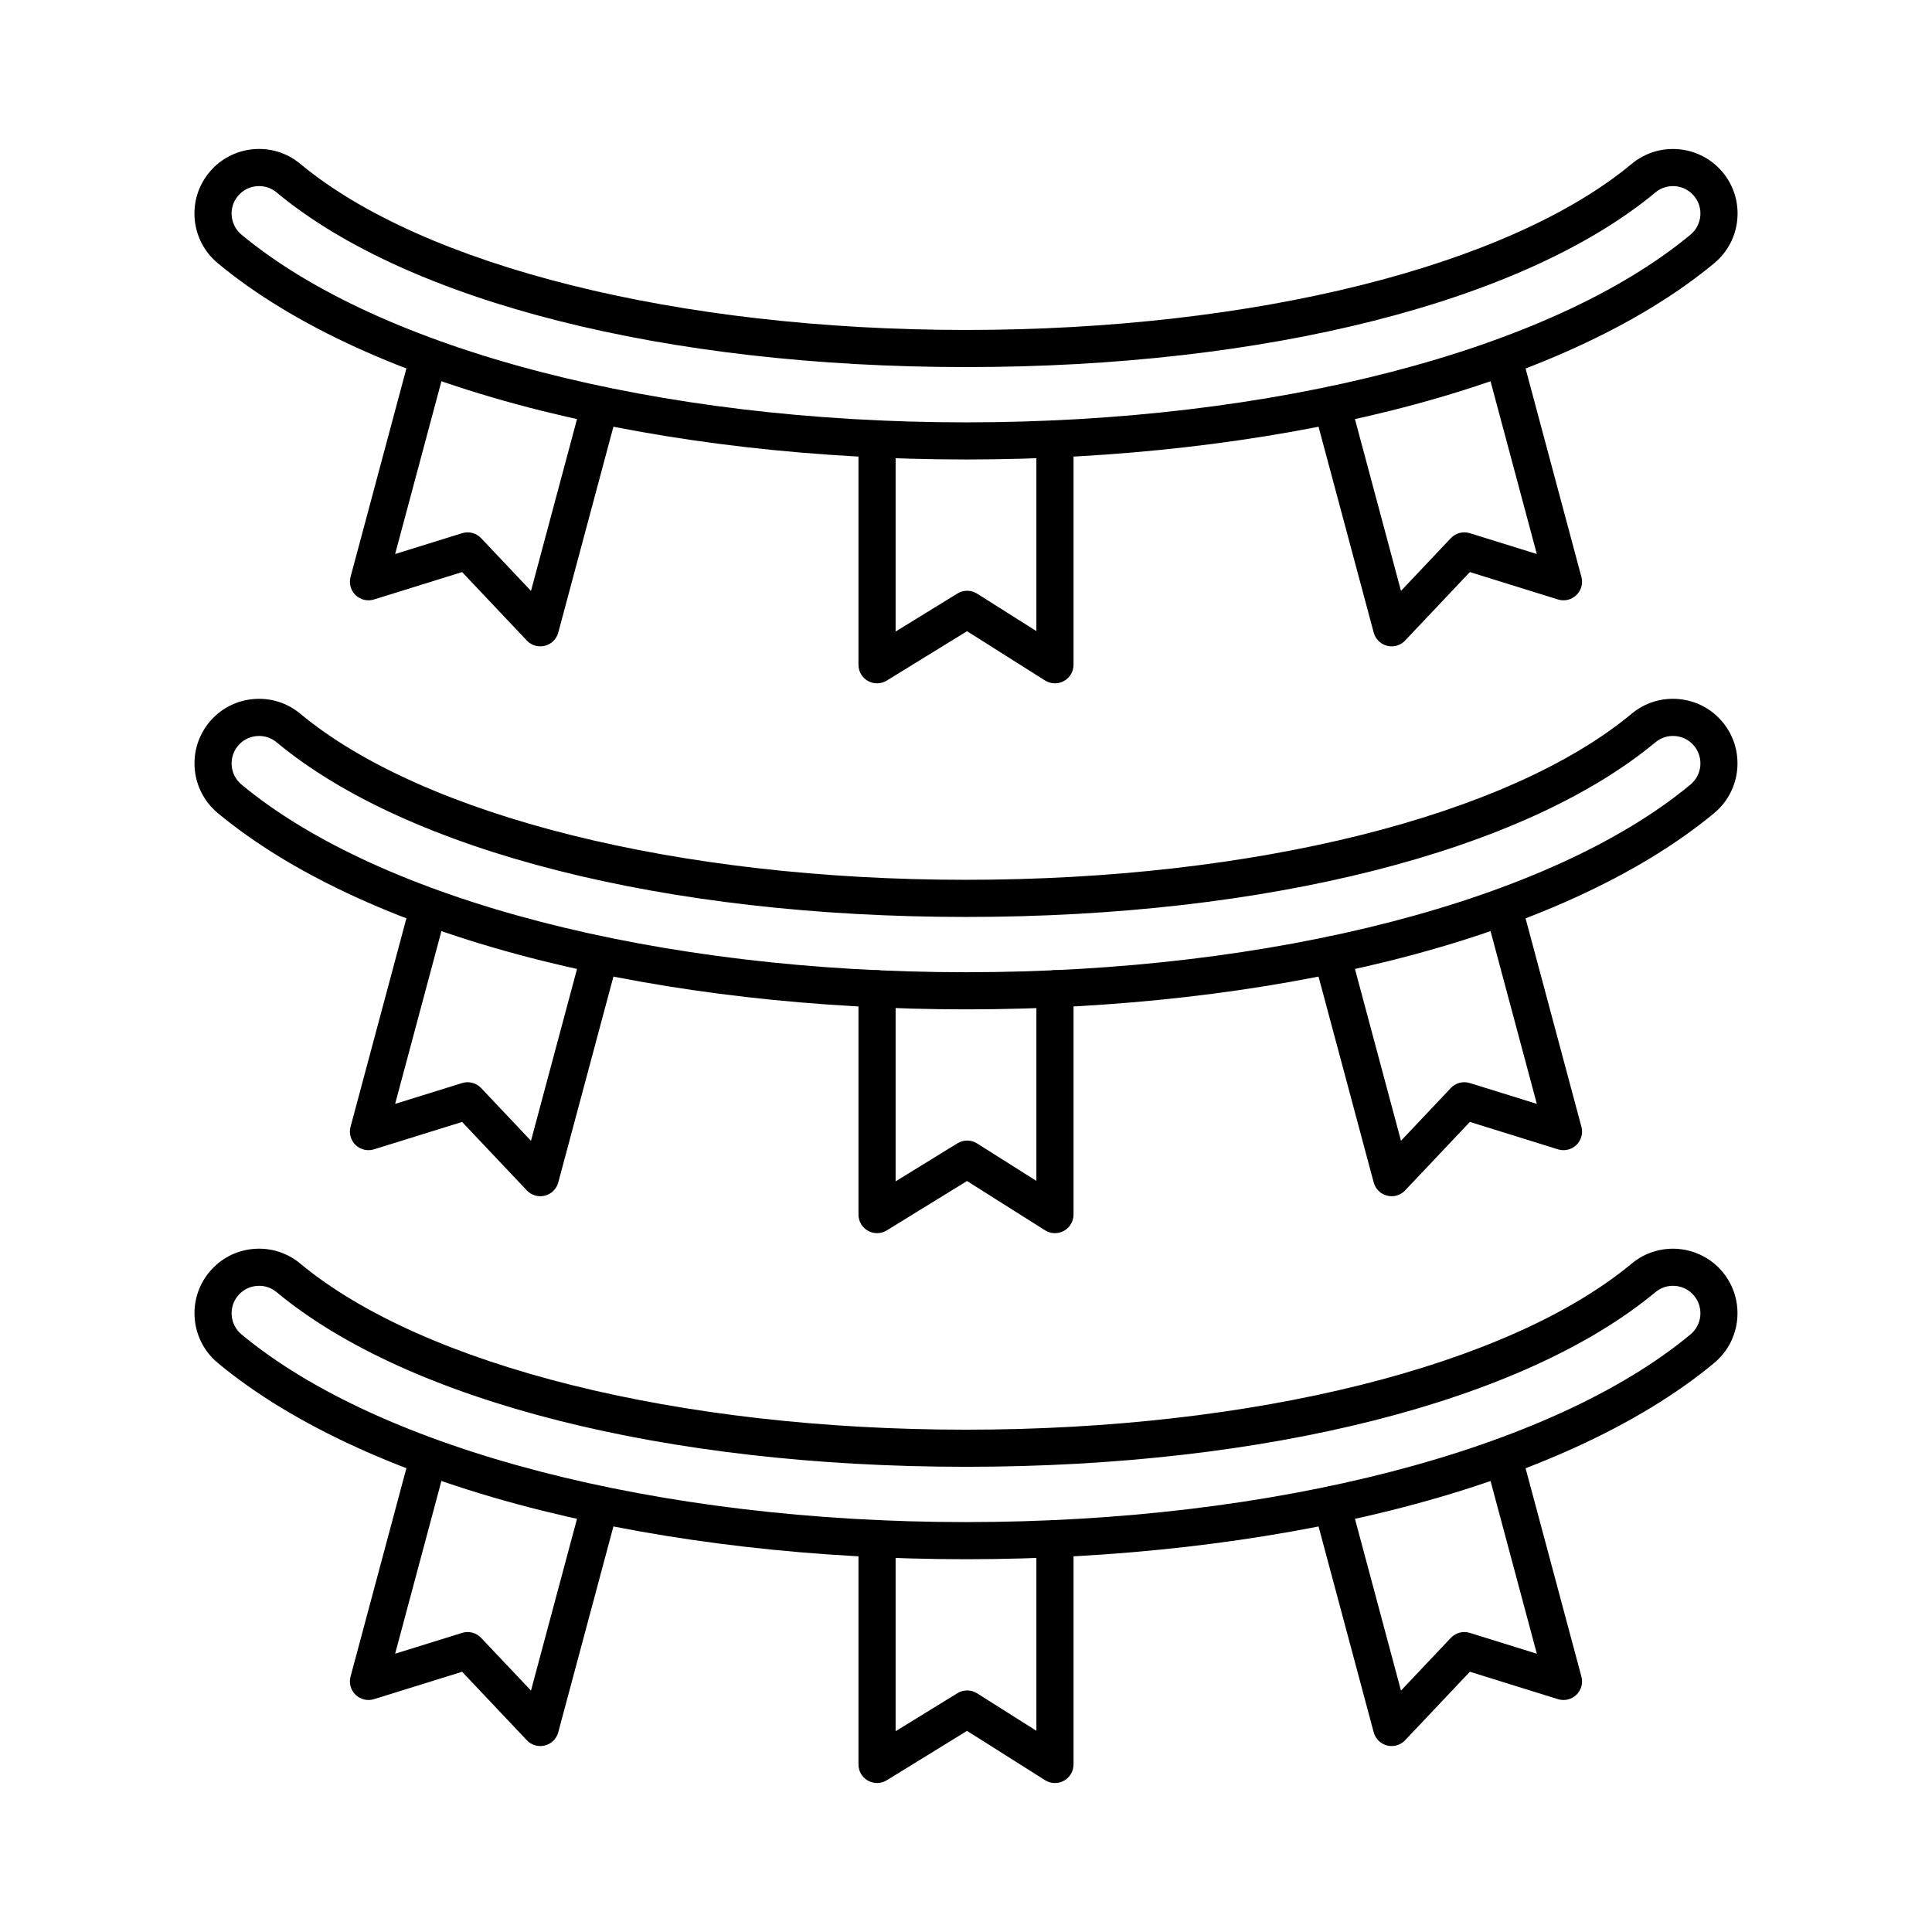
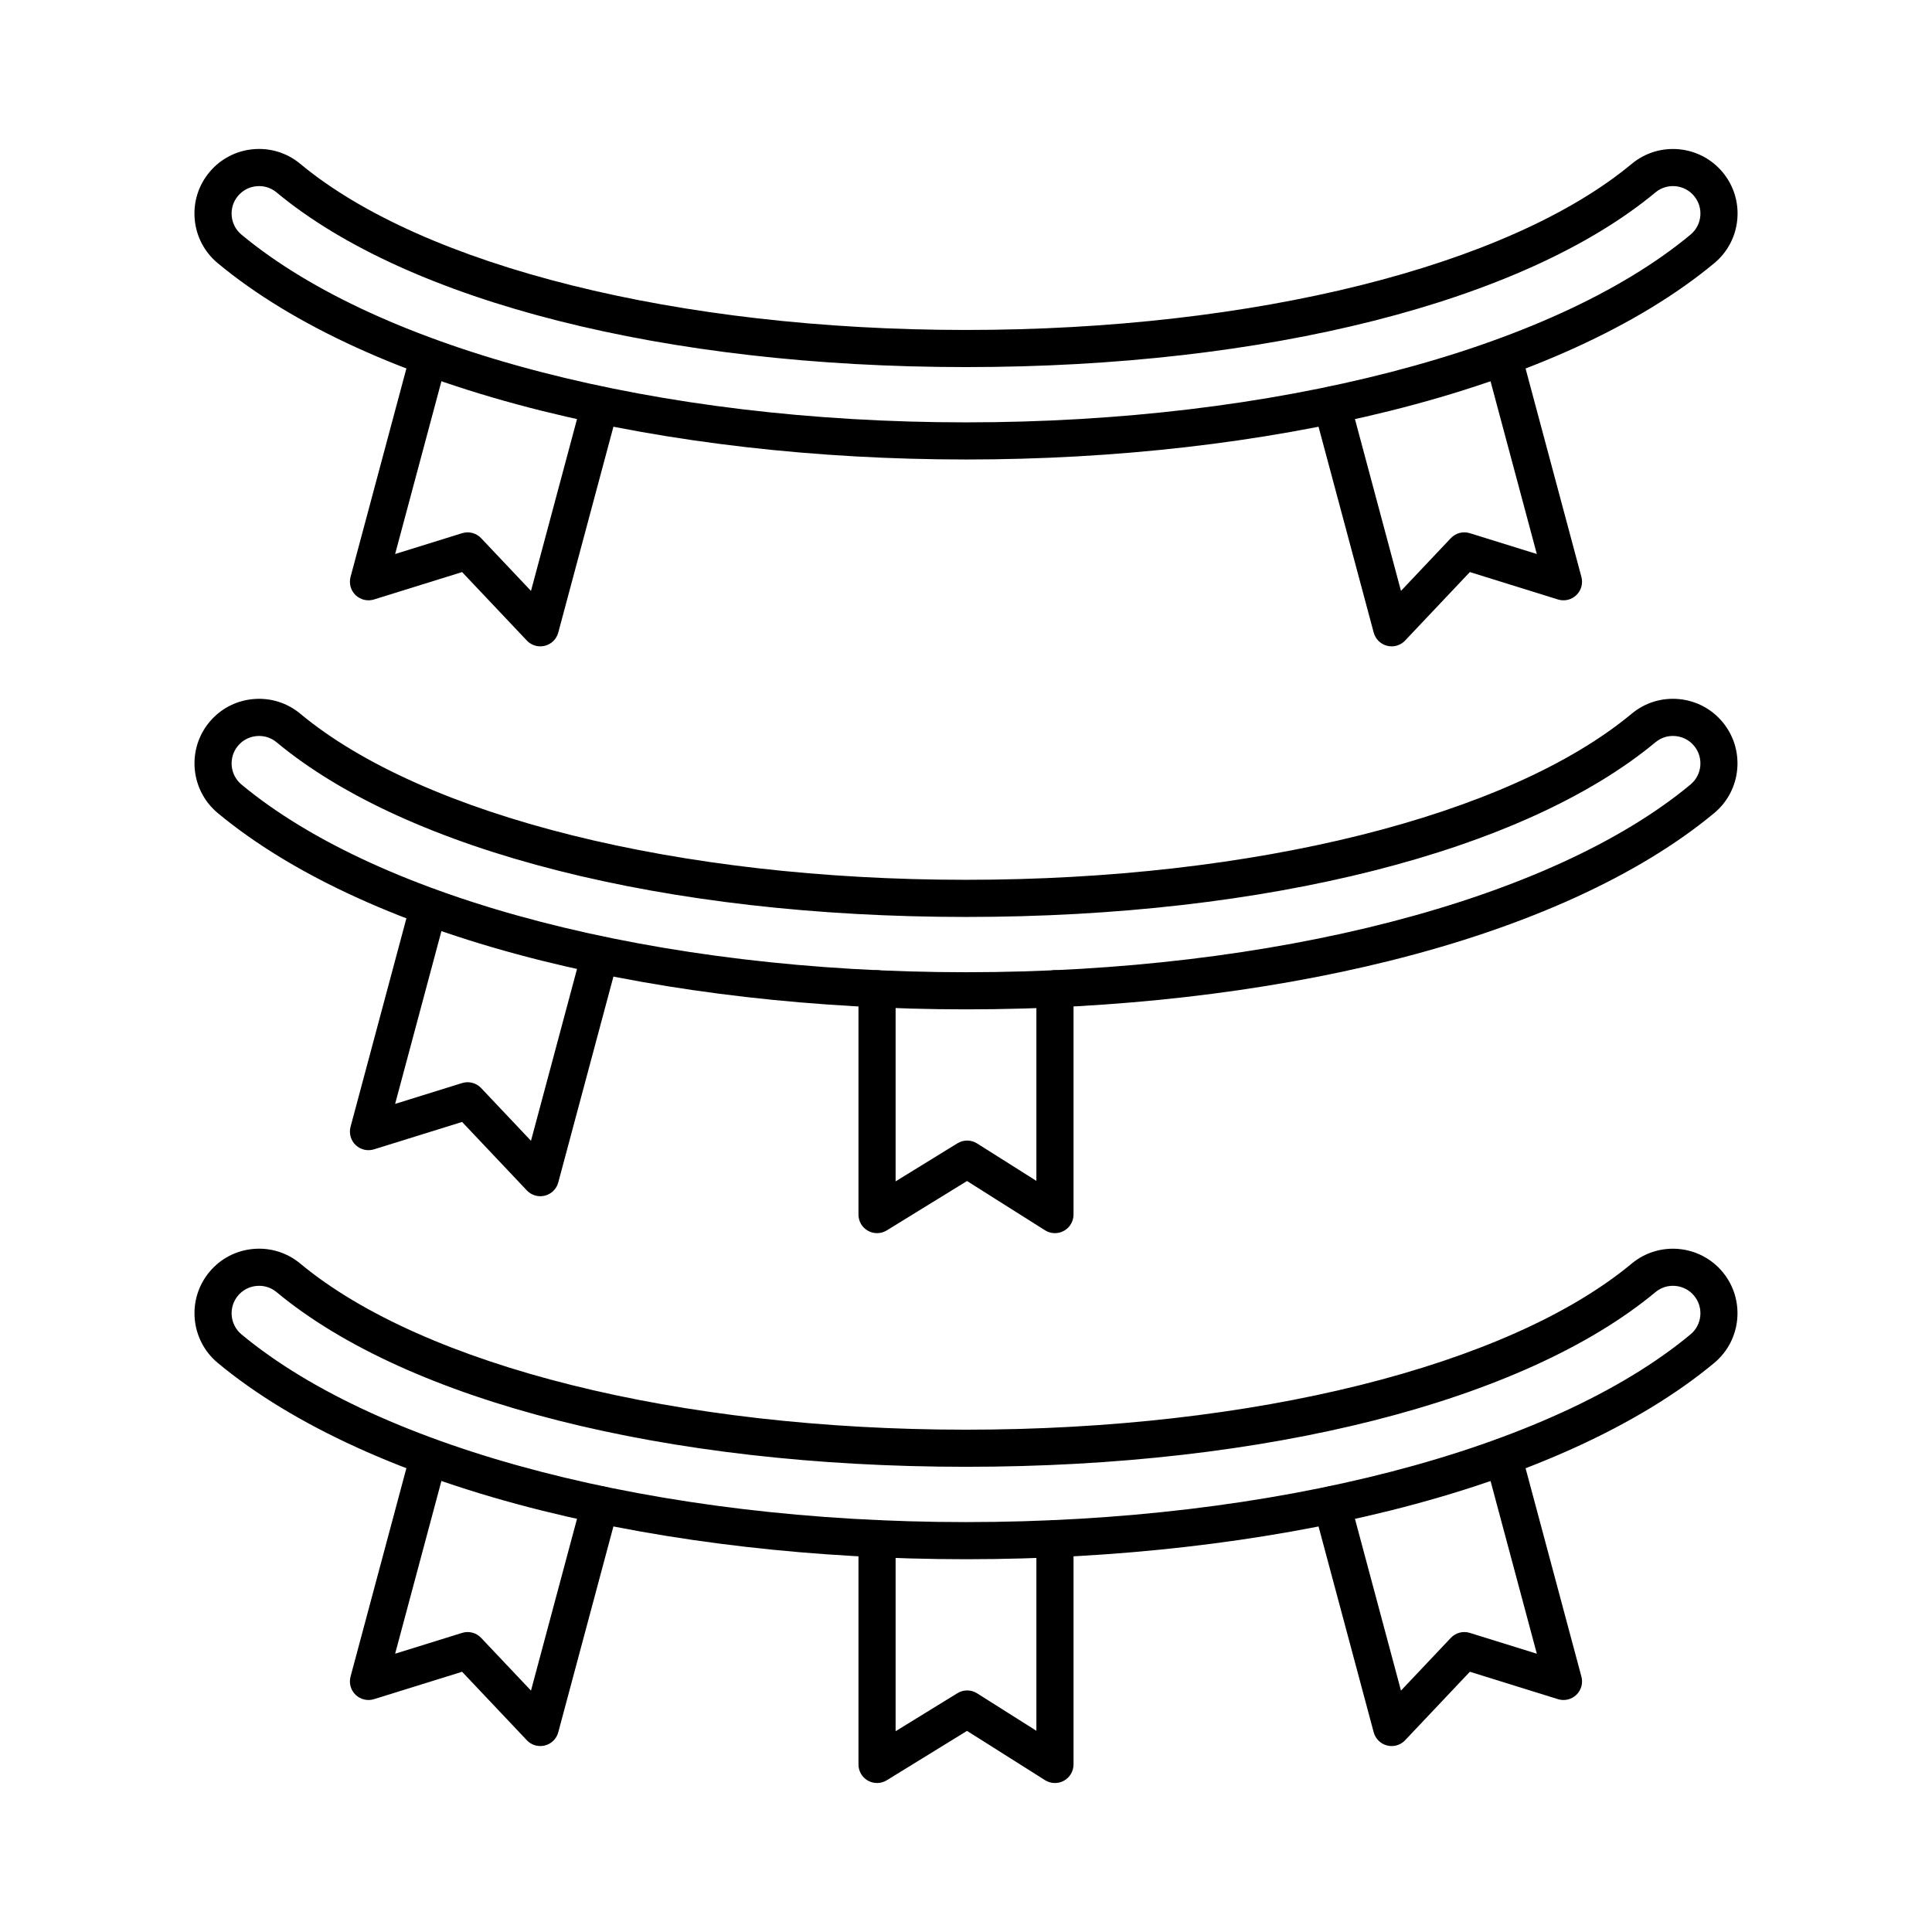
<svg xmlns="http://www.w3.org/2000/svg" fill="#000000" width="800px" height="800px" version="1.1" viewBox="144 144 512 512">
  <g>
    <path d="m400 265.77c-39.645 0-78.477-4.449-112.29-12.867-36.312-9.039-66.051-22.578-86.004-39.156-3.516-2.922-5.684-7.039-6.102-11.594-0.418-4.551 0.961-8.996 3.883-12.508 2.922-3.516 7.039-5.68 11.59-6.098 4.555-0.418 8.996 0.961 12.508 3.883 32.68 27.145 100.28 44.012 176.42 44.012s143.74-16.863 176.41-44.012c7.254-6.031 18.066-5.039 24.102 2.215 2.922 3.516 4.301 7.957 3.883 12.508-0.418 4.551-2.586 8.668-6.098 11.59h-0.004c-19.953 16.578-49.691 30.117-86.004 39.156-33.82 8.422-72.648 12.871-112.29 12.871zm-187.34-72.453c-0.227 0-0.453 0.012-0.68 0.031-1.934 0.18-3.684 1.098-4.926 2.594-1.242 1.492-1.828 3.383-1.648 5.316 0.18 1.934 1.098 3.684 2.594 4.926 36.934 30.684 110.51 49.746 192 49.746s155.07-19.062 192.01-49.75h-0.004c1.496-1.242 2.414-2.992 2.594-4.926 0.18-1.934-0.41-3.824-1.652-5.316-2.566-3.086-7.16-3.508-10.242-0.941-34.887 28.98-103.19 46.285-182.7 46.285-79.52 0-147.82-17.301-182.7-46.281-1.32-1.102-2.945-1.684-4.641-1.684zm382.49 16.648h0.012z" />
    <path d="m287.19 315.29c-1.336 0-2.633-0.543-3.574-1.539l-17.156-18.145-23.348 7.262c-1.715 0.531-3.578 0.09-4.871-1.148-1.293-1.242-1.805-3.09-1.344-4.82l15.949-59.531c0.703-2.625 3.398-4.184 6.027-3.481 2.625 0.703 4.184 3.402 3.481 6.027l-13.641 50.906 17.754-5.519c1.793-0.559 3.746-0.047 5.035 1.316l13.215 13.977 13.535-50.52c0.703-2.625 3.402-4.18 6.027-3.481 2.625 0.703 4.184 3.402 3.481 6.027l-15.816 59.023c-0.461 1.723-1.816 3.059-3.547 3.496-0.402 0.098-0.805 0.148-1.207 0.148z" />
    <path d="m512.8 315.29c-0.402 0-0.809-0.051-1.207-0.152-1.727-0.438-3.082-1.773-3.547-3.496l-15.816-59.023c-0.703-2.625 0.855-5.324 3.481-6.027 2.629-0.703 5.324 0.855 6.027 3.481l13.535 50.52 13.215-13.977c1.289-1.363 3.238-1.875 5.035-1.316l17.75 5.519-13.641-50.906c-0.703-2.625 0.855-5.324 3.481-6.027 2.629-0.707 5.324 0.855 6.027 3.481l15.949 59.531c0.465 1.73-0.051 3.578-1.344 4.82s-3.156 1.684-4.871 1.148l-23.348-7.262-17.156 18.145c-0.934 0.996-2.234 1.543-3.57 1.543z" />
-     <path d="m423.57 325.09c-0.914 0-1.828-0.254-2.629-0.758l-20.672-13.055-21.266 13.086c-1.516 0.934-3.422 0.973-4.981 0.105-1.559-0.871-2.519-2.512-2.519-4.297v-59.848c0-2.719 2.203-4.922 4.922-4.922s4.922 2.203 4.922 4.922v51.043l16.379-10.078c1.602-0.984 3.617-0.973 5.207 0.031l15.719 9.926v-50.922c0-2.719 2.203-4.922 4.922-4.922s4.922 2.203 4.922 4.922v59.848c0 1.793-0.977 3.445-2.543 4.309-0.746 0.406-1.566 0.609-2.383 0.609z" />
    <path d="m400 411.49c-39.645 0-78.477-4.449-112.29-12.867-36.312-9.039-66.051-22.578-86.004-39.156-7.258-6.035-8.25-16.848-2.219-24.102 2.922-3.516 7.039-5.68 11.59-6.098s8.996 0.961 12.508 3.883c32.672 27.145 100.27 44.008 176.41 44.008 76.141 0 143.74-16.863 176.41-44.012 3.512-2.922 7.961-4.297 12.508-3.883 4.555 0.418 8.672 2.586 11.594 6.102 6.031 7.254 5.039 18.066-2.215 24.102h-0.004c-19.953 16.578-49.691 30.117-86.004 39.156-33.812 8.418-72.641 12.867-112.29 12.867zm-187.34-72.453c-0.227 0-0.453 0.012-0.68 0.031-1.934 0.18-3.684 1.098-4.926 2.594-2.562 3.082-2.141 7.68 0.941 10.246 36.938 30.68 110.51 49.742 192.01 49.742 81.496 0 155.07-19.062 192.01-49.75h-0.004c3.082-2.562 3.508-7.16 0.941-10.242-1.242-1.496-2.992-2.414-4.926-2.594-1.93-0.184-3.824 0.406-5.316 1.648-34.887 28.984-103.19 46.289-182.7 46.289-79.52 0-147.82-17.301-182.7-46.281-1.32-1.102-2.945-1.684-4.641-1.684zm382.49 16.648h0.012z" />
    <path d="m287.19 461.01c-1.336 0-2.633-0.543-3.574-1.539l-17.156-18.145-23.348 7.262c-1.711 0.531-3.578 0.094-4.871-1.148-1.293-1.242-1.805-3.09-1.344-4.82l15.949-59.531c0.703-2.625 3.398-4.184 6.027-3.481 2.625 0.703 4.184 3.402 3.481 6.027l-13.641 50.906 17.754-5.519c1.793-0.559 3.746-0.047 5.035 1.32l13.215 13.977 13.535-50.52c0.703-2.625 3.402-4.184 6.027-3.481s4.184 3.402 3.481 6.027l-15.816 59.023c-0.461 1.723-1.816 3.059-3.547 3.496-0.402 0.094-0.805 0.145-1.207 0.145z" />
-     <path d="m512.8 461.01c-0.402 0-0.809-0.051-1.207-0.148-1.727-0.438-3.082-1.773-3.547-3.496l-15.816-59.023c-0.703-2.625 0.855-5.324 3.481-6.027 2.629-0.703 5.324 0.855 6.027 3.481l13.535 50.52 13.215-13.977c1.289-1.363 3.242-1.875 5.035-1.32l17.754 5.519-13.641-50.906c-0.703-2.625 0.855-5.324 3.481-6.027 2.629-0.703 5.324 0.855 6.027 3.481l15.949 59.531c0.465 1.73-0.051 3.578-1.344 4.82-1.293 1.242-3.16 1.684-4.871 1.148l-23.348-7.262-17.156 18.145c-0.938 0.996-2.238 1.543-3.574 1.543z" />
    <path d="m423.57 470.8c-0.914 0-1.828-0.254-2.629-0.758l-20.672-13.059-21.266 13.086c-1.516 0.934-3.422 0.973-4.981 0.102-1.559-0.867-2.519-2.512-2.519-4.293v-59.848c0-2.719 2.203-4.922 4.922-4.922s4.922 2.203 4.922 4.922v51.043l16.379-10.082c1.602-0.98 3.617-0.973 5.207 0.031l15.719 9.926v-50.922c0-2.719 2.203-4.922 4.922-4.922s4.922 2.203 4.922 4.922v59.848c0 1.793-0.977 3.441-2.543 4.309-0.746 0.418-1.566 0.617-2.383 0.617z" />
    <path d="m400 557.21c-39.645 0-78.477-4.449-112.29-12.867-36.312-9.039-66.051-22.578-86.004-39.156-7.258-6.035-8.25-16.848-2.219-24.102 2.922-3.516 7.039-5.68 11.59-6.098 4.555-0.414 8.996 0.961 12.508 3.883 32.672 27.145 100.27 44.012 176.41 44.012 76.141 0 143.74-16.863 176.41-44.012 7.254-6.035 18.062-5.039 24.102 2.219 6.031 7.254 5.039 18.066-2.215 24.102 0 0 0 0.004-0.004 0.004-19.953 16.578-49.691 30.117-86.004 39.156-33.812 8.41-72.641 12.859-112.29 12.859zm-187.34-72.457c-0.227 0-0.453 0.012-0.68 0.031-1.934 0.18-3.684 1.098-4.926 2.594-2.562 3.082-2.141 7.68 0.941 10.246 36.938 30.68 110.51 49.746 192.01 49.746s155.07-19.062 192.01-49.75l-0.004 0.004c3.082-2.566 3.508-7.16 0.941-10.246-1.242-1.496-2.992-2.414-4.926-2.594-1.945-0.18-3.824 0.41-5.316 1.652-34.887 28.98-103.19 46.281-182.7 46.281-79.52 0-147.82-17.301-182.7-46.281-1.32-1.098-2.945-1.684-4.641-1.684zm382.49 16.648h0.012z" />
    <path d="m287.19 606.72c-1.336 0-2.633-0.543-3.574-1.539l-17.156-18.145-23.348 7.262c-1.715 0.531-3.578 0.09-4.871-1.152-1.293-1.242-1.805-3.09-1.344-4.82l15.949-59.527c0.703-2.625 3.398-4.18 6.027-3.481 2.625 0.703 4.184 3.402 3.481 6.027l-13.641 50.906 17.754-5.519c1.793-0.559 3.746-0.047 5.035 1.316l13.215 13.977 13.535-50.52c0.703-2.625 3.402-4.176 6.027-3.481 2.625 0.703 4.184 3.402 3.481 6.027l-15.816 59.023c-0.461 1.723-1.816 3.059-3.547 3.496-0.402 0.098-0.805 0.148-1.207 0.148z" />
    <path d="m512.8 606.72c-0.402 0-0.809-0.051-1.207-0.148-1.727-0.438-3.082-1.773-3.547-3.496l-15.816-59.023c-0.703-2.625 0.855-5.324 3.481-6.027 2.629-0.699 5.324 0.855 6.027 3.481l13.535 50.52 13.215-13.977c1.289-1.363 3.242-1.875 5.035-1.316l17.754 5.519-13.641-50.906c-0.703-2.625 0.855-5.324 3.481-6.027 2.629-0.699 5.324 0.855 6.027 3.481l15.949 59.527c0.465 1.73-0.051 3.578-1.344 4.82-1.293 1.242-3.16 1.684-4.871 1.148l-23.348-7.262-17.156 18.145c-0.938 0.996-2.238 1.543-3.574 1.543z" />
    <path d="m423.57 616.52c-0.914 0-1.828-0.254-2.629-0.758l-20.672-13.059-21.266 13.086c-1.516 0.934-3.422 0.973-4.981 0.105-1.559-0.871-2.519-2.512-2.519-4.297v-59.848c0-2.719 2.203-4.922 4.922-4.922s4.922 2.203 4.922 4.922v51.043l16.379-10.078c1.598-0.984 3.617-0.973 5.207 0.031l15.719 9.93v-50.922c0-2.719 2.203-4.922 4.922-4.922s4.922 2.203 4.922 4.922v59.848c0 1.793-0.977 3.441-2.547 4.309-0.742 0.406-1.562 0.609-2.379 0.609z" />
  </g>
</svg>